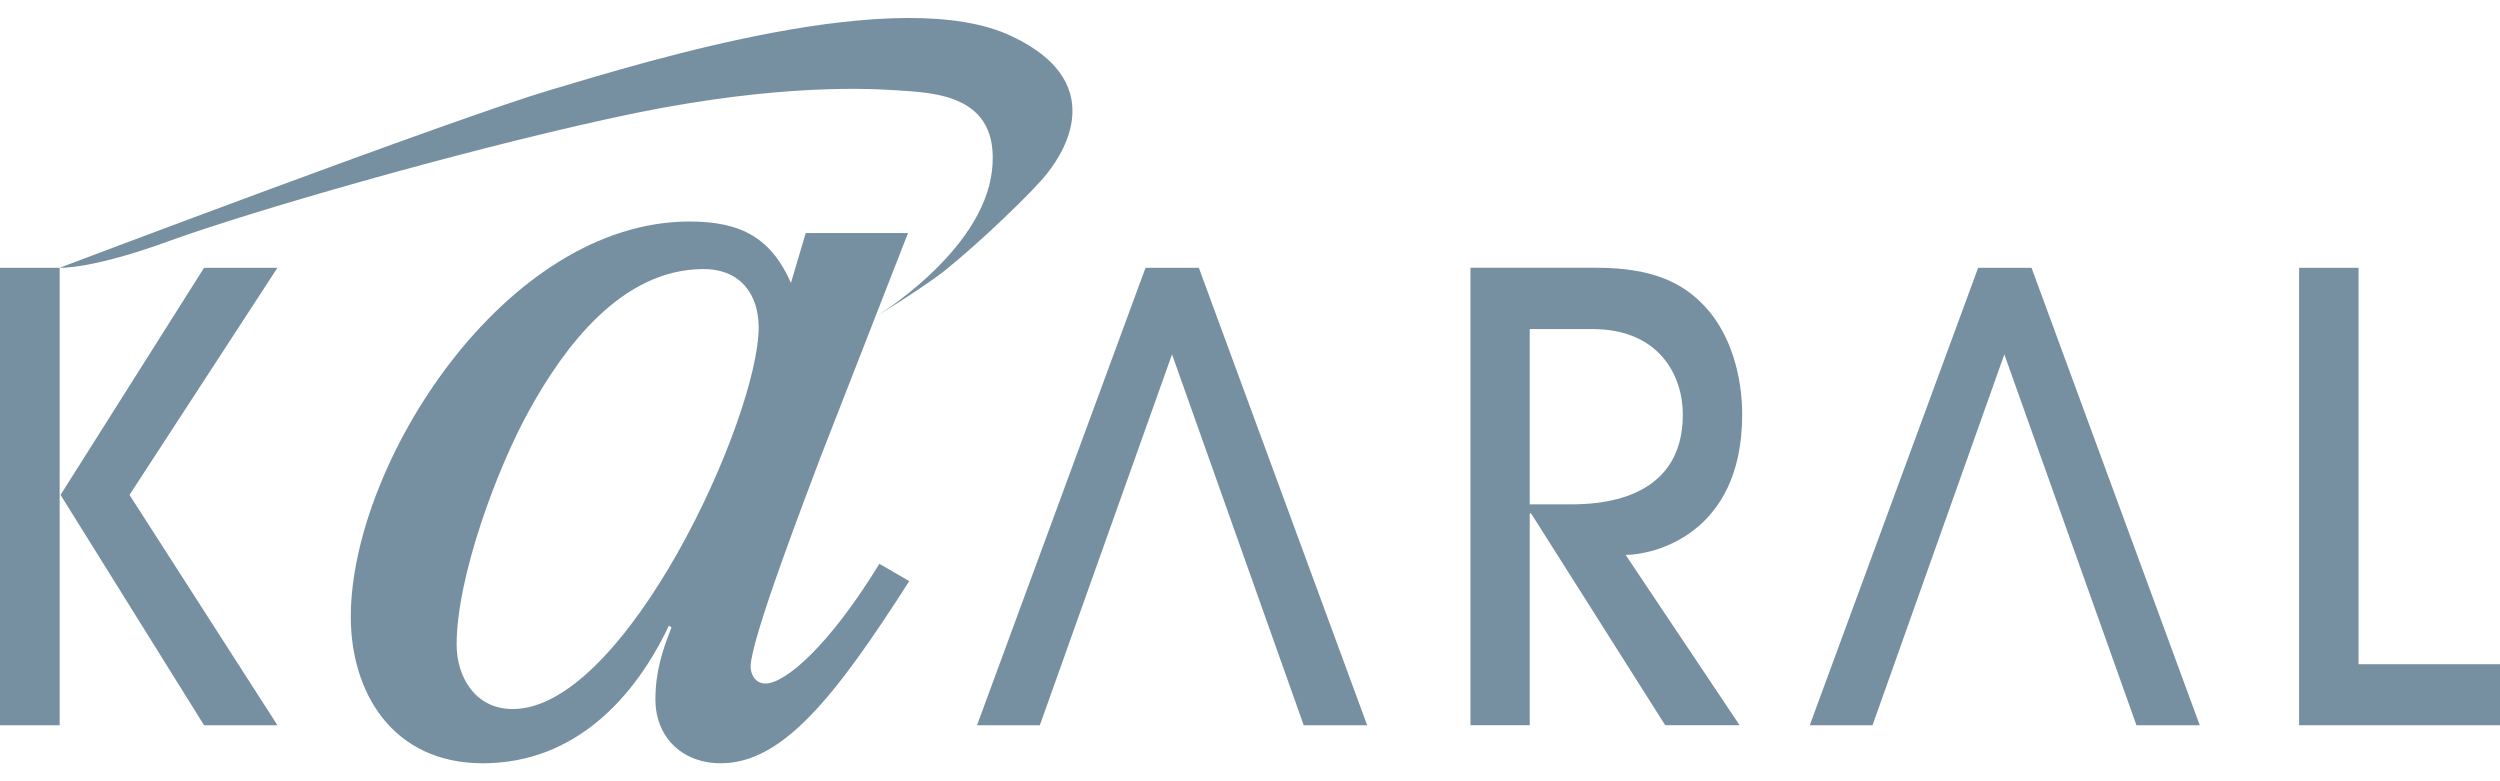
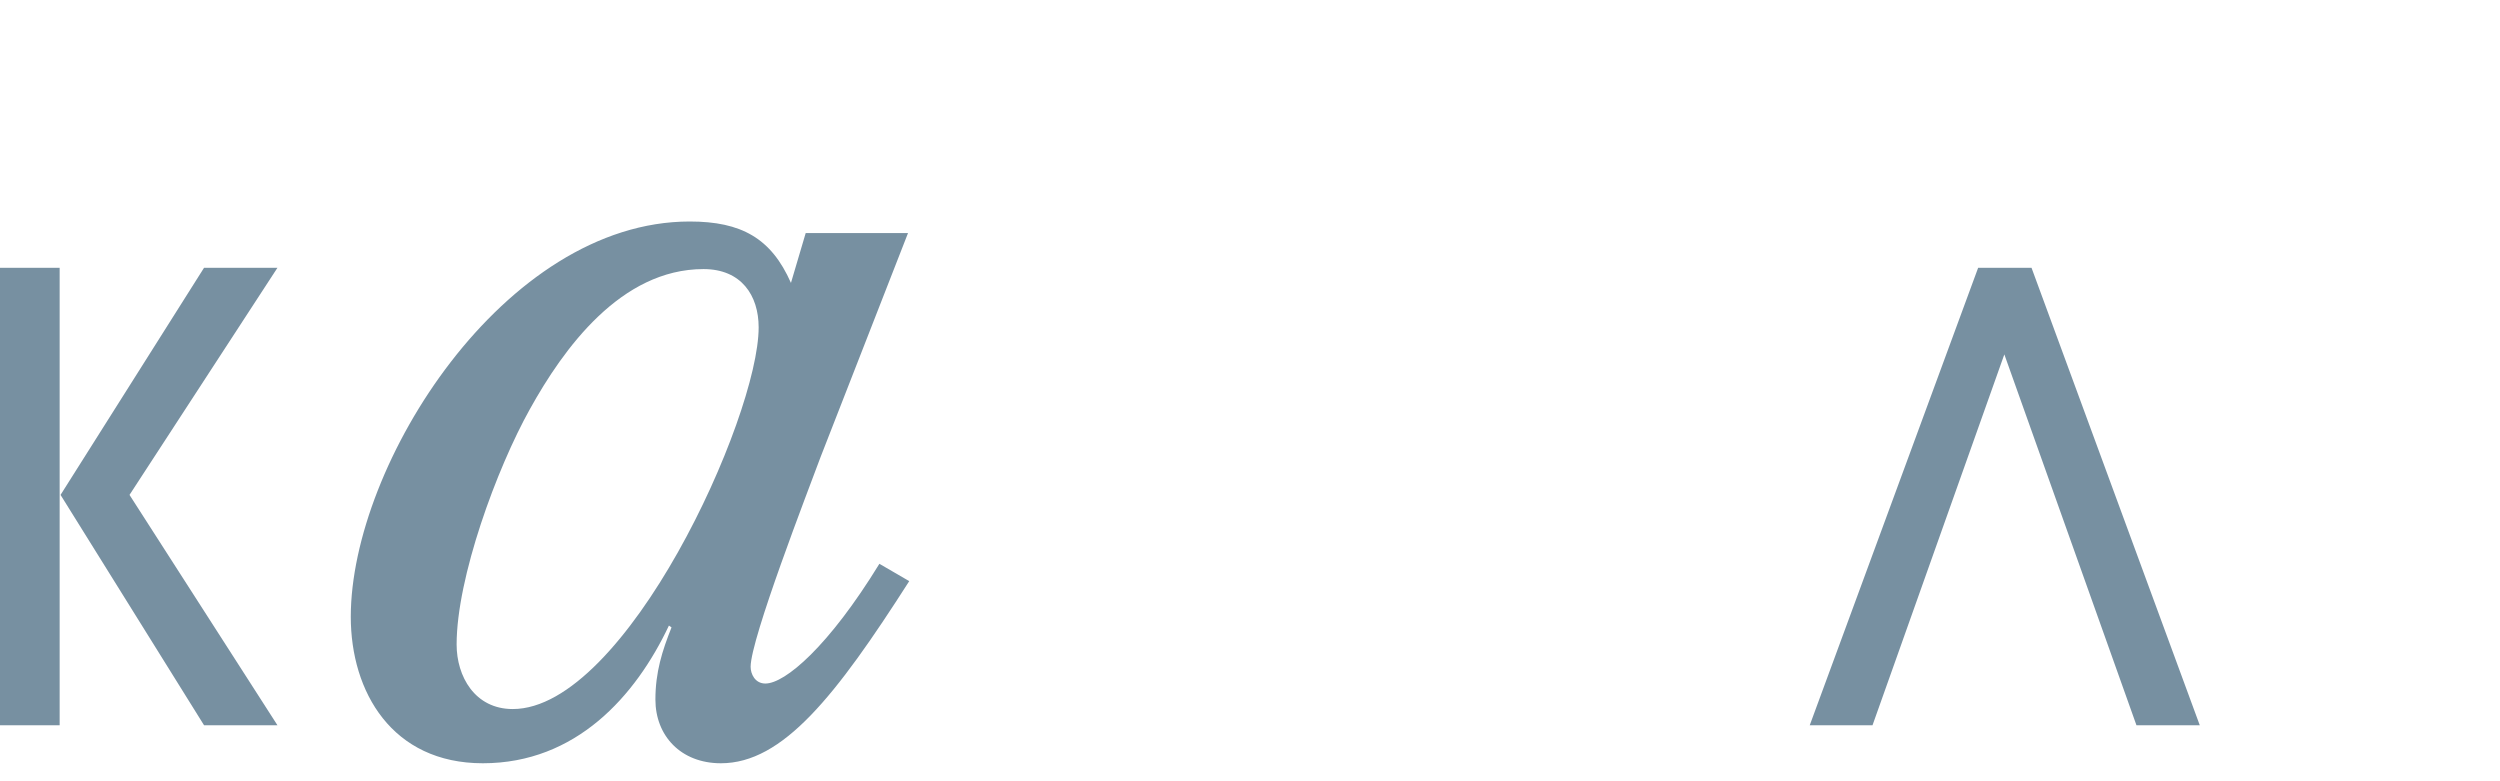
<svg xmlns="http://www.w3.org/2000/svg" width="128" height="40" viewBox="0 0 128 40" fill="none">
  <path fillRule="evenodd" clipRule="evenodd" d="M14.205 37.132L6.631 25.339L14.205 13.711H10.447L3.1 25.339H3.054V13.711H0V37.132L3.054 37.132V25.339H3.1L10.447 37.132H14.205Z" fill="#7790A1" />
-   <path d="M78.322 16.849H81.536C84.98 16.849 86.161 19.261 86.161 21.224C86.161 25.744 81.657 25.822 80.406 25.822H78.322V16.849ZM89.067 37.13L83.233 28.411C84.586 28.411 89.2 27.422 89.2 21.224C89.2 19.261 88.617 17.107 87.295 15.696C86.197 14.511 84.66 13.709 81.743 13.709H75.288V37.13H78.322V26.288H78.392L85.258 37.13H89.067Z" fill="#7790A1" />
-   <path d="M128 37.132V34.008H120.758V13.711H117.713L117.713 37.132H128Z" fill="#7790A1" />
  <path d="M112.628 37.132L104.014 13.711H101.281L92.659 37.132H95.873L102.622 18.145L109.386 37.132H112.628Z" fill="#7790A1" />
-   <path d="M69.999 37.132L61.381 13.711H58.651L50.023 37.132H53.24L60.008 18.145L66.75 37.132H69.999Z" fill="#7790A1" />
-   <path fillRule="evenodd" clipRule="evenodd" d="M3.054 13.71C3.054 13.71 23.304 6.042 28.238 4.588C33.161 3.126 46.057 -0.882 51.801 1.855C57.212 4.408 54.01 8.381 53.572 8.932C52.868 9.816 50.249 12.342 48.43 13.808C47.453 14.613 44.7 16.302 44.7 16.302C44.7 16.302 50.327 12.955 50.792 8.713C51.226 4.764 47.715 4.752 45.822 4.619C43.91 4.494 38.964 4.342 31.096 6.093C23.237 7.822 12.895 10.813 8.755 12.306C4.669 13.808 3.054 13.71 3.054 13.71Z" fill="#7790A1" />
  <path fillRule="evenodd" clipRule="evenodd" d="M40.497 14.485C39.488 12.198 37.959 11.341 35.312 11.341C25.835 11.341 17.96 23.767 17.96 31.58C17.96 35.427 20.075 39.079 24.72 39.079C29.494 39.079 32.544 35.642 34.249 32.029L34.382 32.123C33.905 33.327 33.557 34.406 33.557 35.818C33.557 37.667 34.855 39.079 36.908 39.079C40.082 39.079 42.788 35.642 46.553 29.754L45.025 28.866C42.428 33.101 40.196 34.997 39.187 34.997C38.655 34.997 38.432 34.504 38.432 34.141C38.432 32.71 41.373 25.128 42.018 23.388L46.491 11.932H41.252L40.497 14.485ZM26.253 36.303C24.305 36.303 23.379 34.625 23.379 32.999C23.379 29.574 25.432 23.99 27.132 20.944C28.845 17.855 31.782 13.777 36.02 13.777C37.959 13.777 38.843 15.13 38.843 16.761C38.843 21.39 32.028 36.303 26.253 36.303Z" fill="#7790A1" />
</svg>